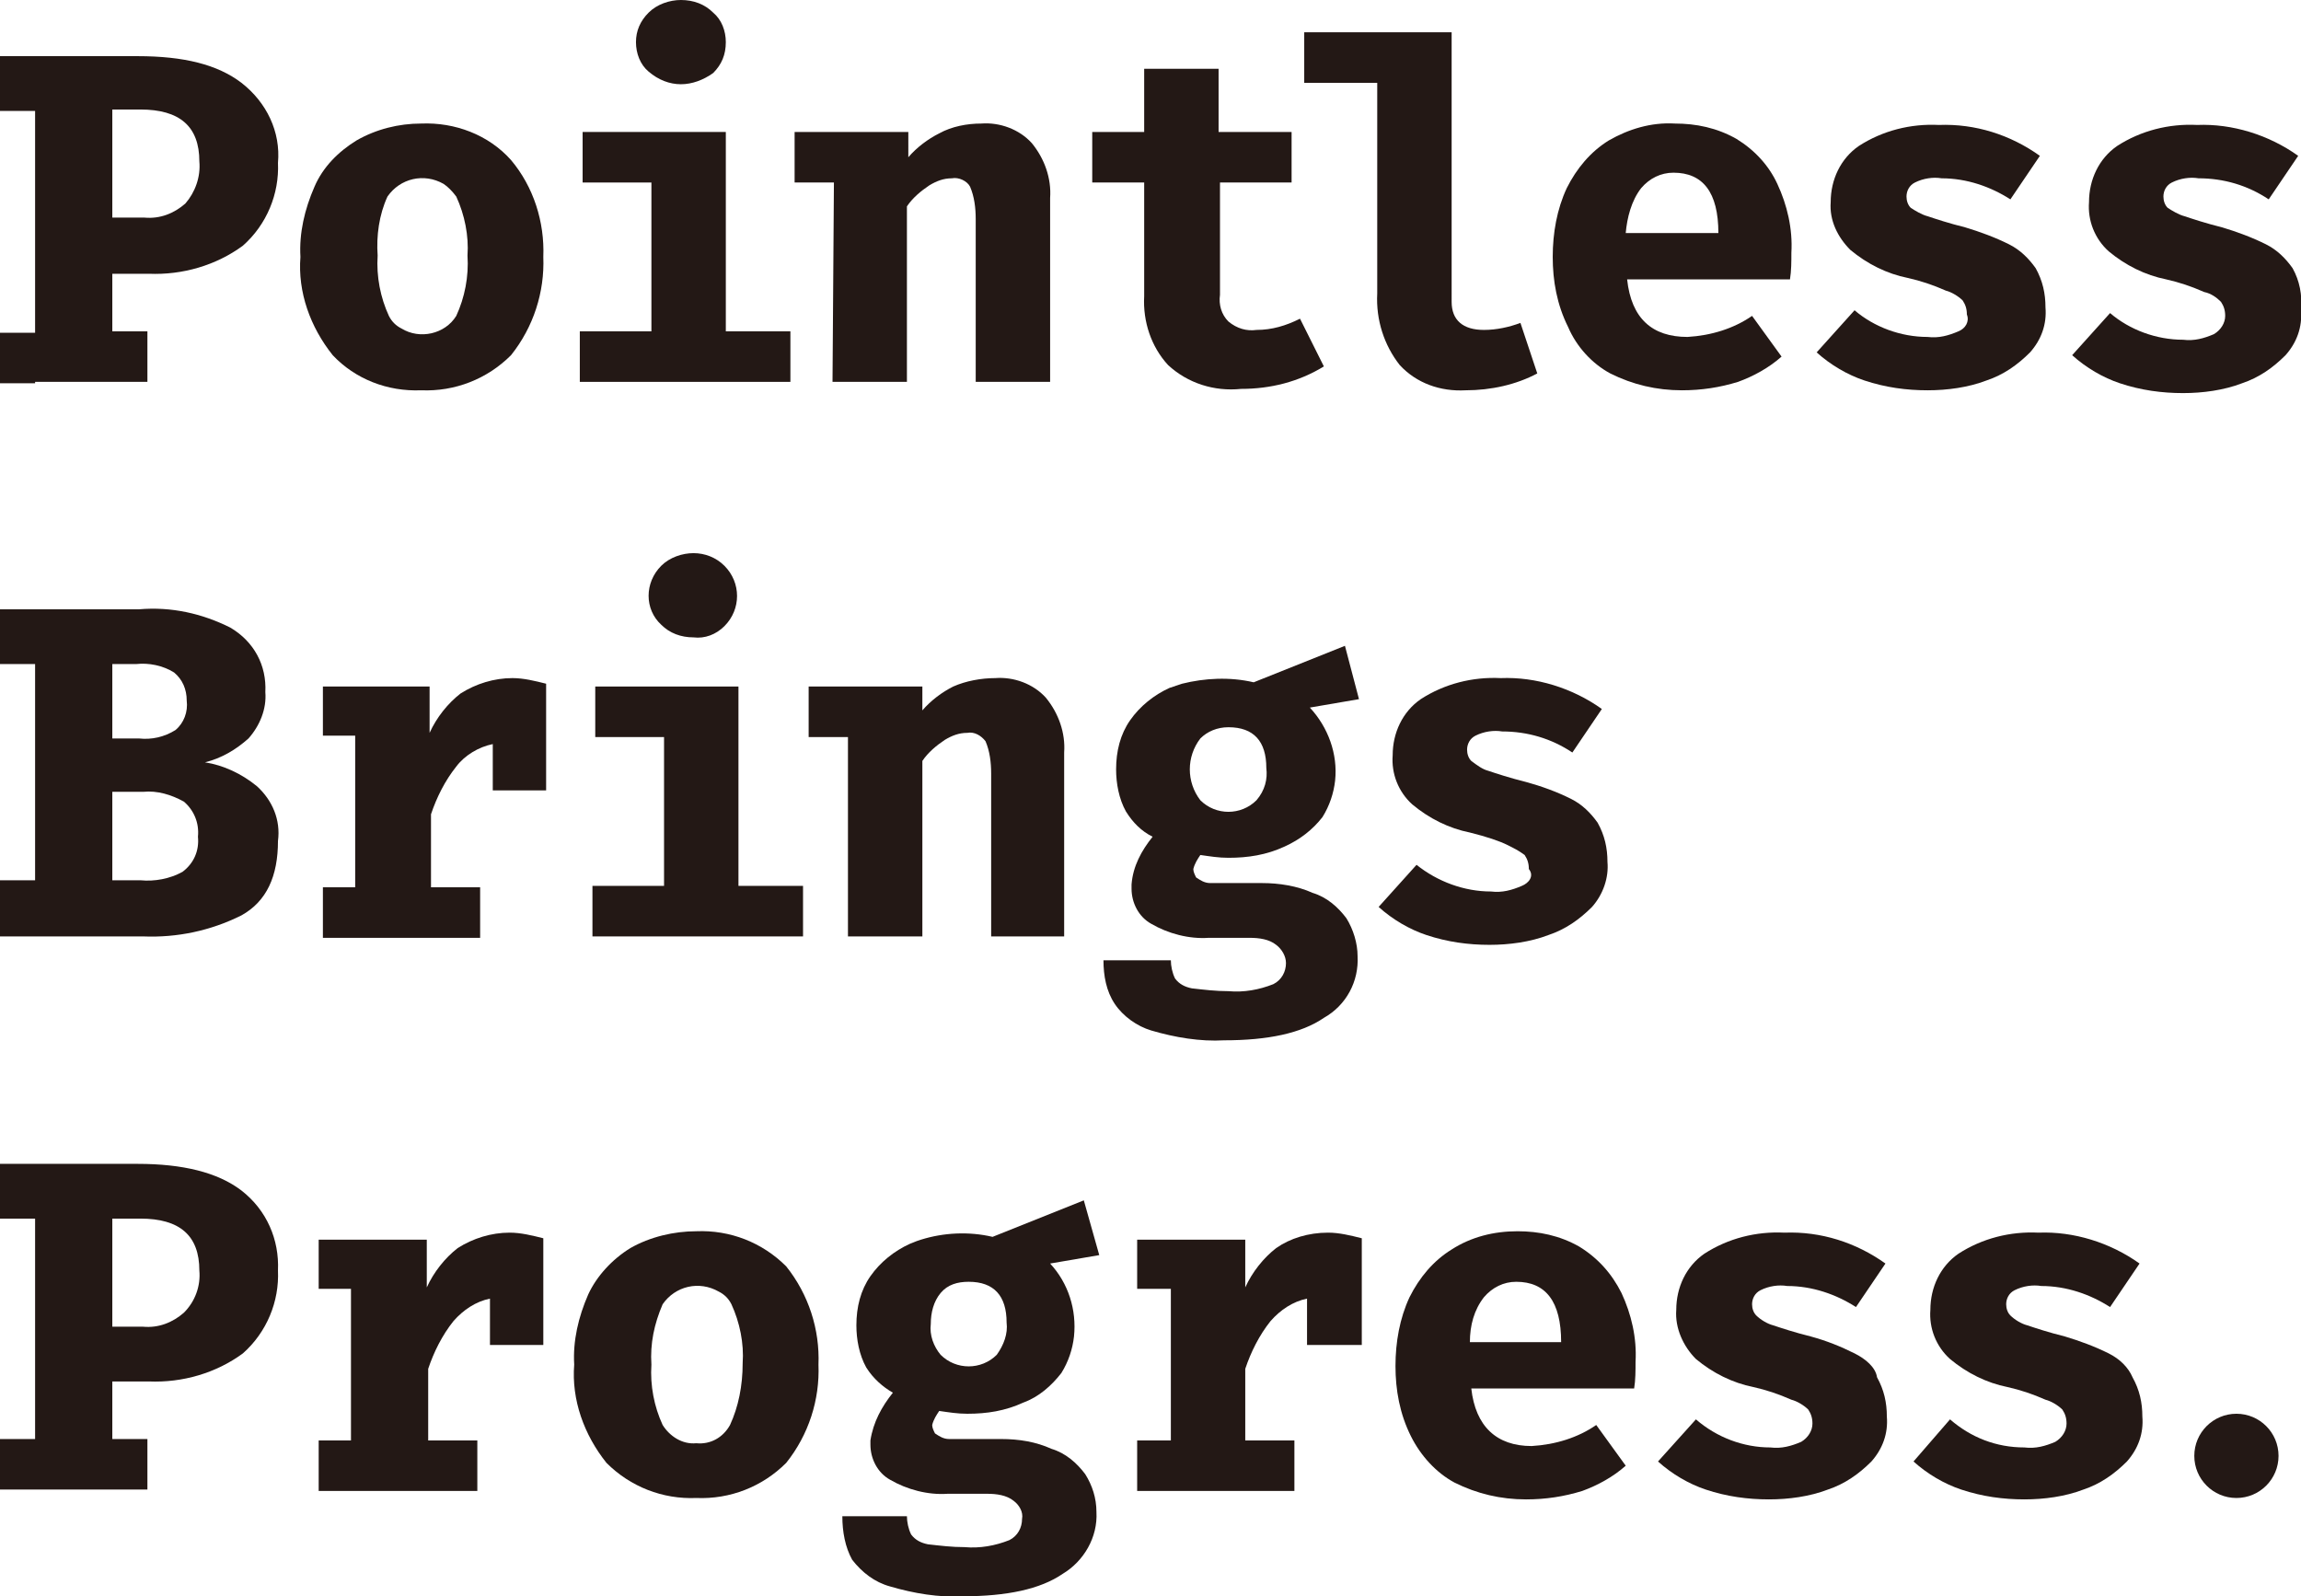
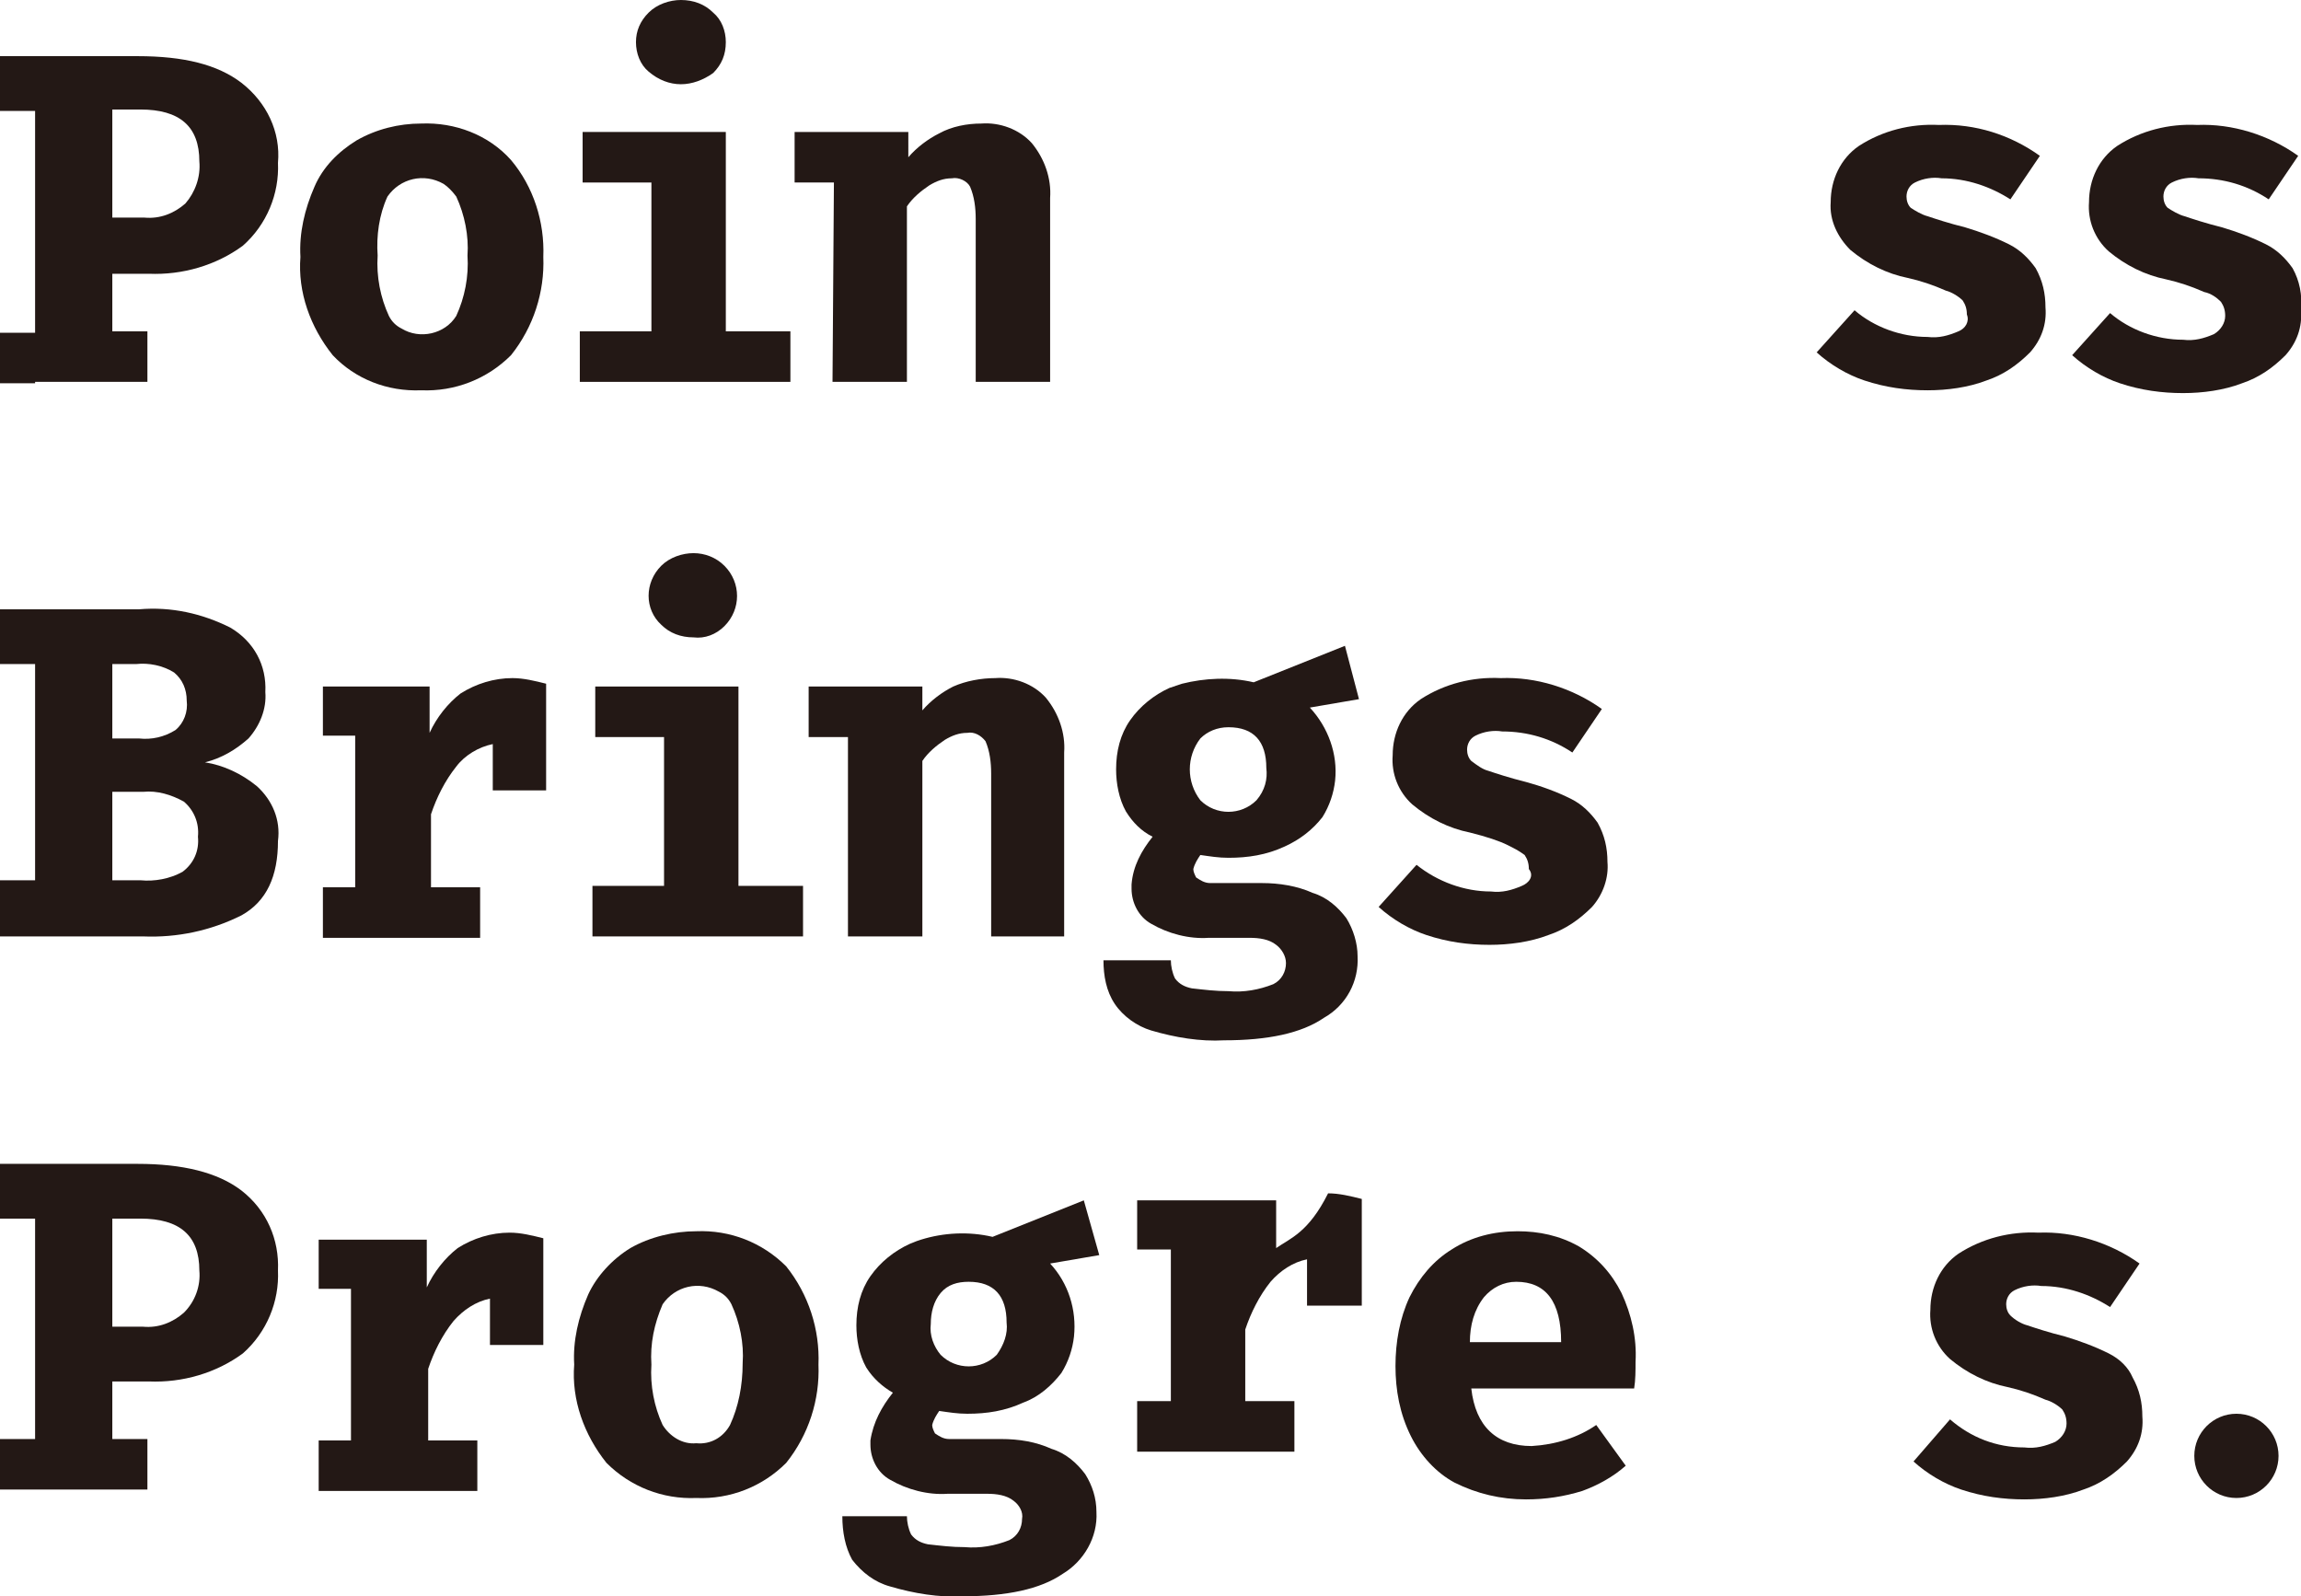
<svg xmlns="http://www.w3.org/2000/svg" version="1.1" id="レイヤー_1" x="0px" y="0px" viewBox="0 0 163.9 113.7" style="enable-background:new 0 0 163.9 113.7;" xml:space="preserve">
  <style type="text/css">
	.st0{fill:#231815;}
</style>
  <title>アセット 3</title>
  <g>
    <g id="レイヤー_1-2">
      <path class="st0" d="M30,27.8c2.4,0.1,4.7-0.8,6.4-2.5c1.6-2,2.4-4.5,2.3-7c0.1-2.5-0.7-5-2.3-6.9c-1.6-1.8-4-2.7-6.4-2.6    c-1.6,0-3.2,0.4-4.6,1.2c-1.3,0.8-2.4,1.9-3,3.3c-0.7,1.6-1.1,3.3-1,5c-0.2,2.5,0.7,5,2.3,7C25.3,27,27.6,27.9,30,27.8z M27.6,14    c0.9-1.3,2.6-1.7,4-0.9c0.3,0.2,0.6,0.5,0.9,0.9c0.6,1.3,0.9,2.8,0.8,4.2c0.1,1.5-0.2,3-0.8,4.3c-0.8,1.3-2.6,1.7-3.9,0.9    c-0.4-0.2-0.7-0.5-0.9-0.9c-0.6-1.3-0.9-2.8-0.8-4.3C26.8,16.8,27,15.3,27.6,14z" />
      <polygon class="st0" points="56.3,23.6 51.7,23.6 51.7,9.4 41.5,9.4 41.5,13 46.4,13 46.4,23.6 41.3,23.6 41.3,27.2 56.3,27.2       " />
      <path class="st0" d="M48.5,6c0.8,0,1.6-0.3,2.3-0.8c0.6-0.6,0.9-1.3,0.9-2.2c0-0.8-0.3-1.6-0.9-2.1C50.2,0.3,49.4,0,48.5,0    c-0.8,0-1.7,0.3-2.3,0.9c-0.6,0.6-0.9,1.3-0.9,2.1c0,0.8,0.3,1.6,0.9,2.1C46.9,5.7,47.7,6,48.5,6z" />
      <path class="st0" d="M59.3,27.2h5.3V14.7c0.4-0.6,1-1.1,1.6-1.5c0.5-0.3,1-0.5,1.6-0.5c0.5-0.1,1.1,0.2,1.3,0.6    c0.3,0.7,0.4,1.5,0.4,2.3v11.6h5.3V14.1c0.1-1.4-0.4-2.8-1.3-3.9c-0.9-1-2.3-1.5-3.6-1.4c-1,0-2.1,0.2-3,0.7    c-0.8,0.4-1.6,1-2.2,1.7V9.4h-8.1V13h2.8L59.3,27.2z" />
-       <path class="st0" d="M99.7,26c1.2,1.3,2.9,1.9,4.7,1.8c1.8,0,3.6-0.4,5.1-1.2l-1.2-3.6c-0.8,0.3-1.7,0.5-2.6,0.5    c-1.5,0-2.3-0.7-2.3-2V2.3H92.9v3.6h5.2v15C98,22.8,98.6,24.6,99.7,26z" />
      <path class="st0" d="M139.5,23.6c-0.7,0.3-1.4,0.5-2.2,0.4c-1.9,0-3.8-0.7-5.2-1.9l-2.7,3c1,0.9,2.2,1.6,3.4,2    c1.5,0.5,3,0.7,4.5,0.7c1.4,0,2.9-0.2,4.2-0.7c1.2-0.4,2.2-1.1,3.1-2c0.8-0.9,1.2-2,1.1-3.2c0-1-0.2-1.9-0.7-2.8    c-0.5-0.7-1.1-1.3-1.9-1.7c-1-0.5-2.1-0.9-3.1-1.2c-1.2-0.3-2.1-0.6-2.7-0.8c-0.4-0.1-0.9-0.4-1.2-0.6c-0.2-0.2-0.3-0.5-0.3-0.8    c0-0.4,0.2-0.8,0.6-1c0.6-0.3,1.3-0.4,1.9-0.3c1.8,0,3.5,0.6,4.9,1.5l2.1-3.1c-2.1-1.5-4.6-2.3-7.2-2.2c-2-0.1-4,0.4-5.7,1.5    c-1.3,0.9-2,2.4-2,4c-0.1,1.3,0.5,2.5,1.4,3.4c1.2,1,2.6,1.7,4.1,2c0.9,0.2,1.8,0.5,2.7,0.9c0.4,0.1,0.9,0.4,1.2,0.7    c0.2,0.3,0.3,0.6,0.3,1C140.3,22.9,140,23.4,139.5,23.6z" />
      <path class="st0" d="M163.3,19.1c-0.5-0.7-1.1-1.3-1.9-1.7c-1-0.5-2.1-0.9-3.1-1.2c-1.2-0.3-2.1-0.6-2.7-0.8    c-0.4-0.1-0.9-0.4-1.2-0.6c-0.2-0.2-0.3-0.5-0.3-0.8c0-0.4,0.2-0.8,0.6-1c0.6-0.3,1.3-0.4,1.9-0.3c1.8,0,3.5,0.5,5,1.5l2.1-3.1    c-2.1-1.5-4.7-2.3-7.2-2.2c-2-0.1-4,0.4-5.7,1.5c-1.3,0.9-2,2.4-2,4c-0.1,1.3,0.4,2.6,1.4,3.5c1.2,1,2.6,1.7,4.1,2    c0.9,0.2,1.8,0.5,2.7,0.9c0.5,0.1,0.9,0.4,1.2,0.7c0.2,0.3,0.3,0.6,0.3,1c0,0.5-0.3,1-0.8,1.3c-0.7,0.3-1.4,0.5-2.2,0.4    c-1.9,0-3.8-0.7-5.2-1.9l-2.7,3c1,0.9,2.2,1.6,3.4,2c1.5,0.5,3,0.7,4.5,0.7c1.4,0,2.9-0.2,4.2-0.7c1.2-0.4,2.2-1.1,3.1-2    c0.8-0.9,1.2-2,1.1-3.2C164,21,163.8,20,163.3,19.1z" />
-       <path class="st0" d="M81.5,21.1c-0.1,1.8,0.5,3.6,1.7,4.9c1.4,1.3,3.3,1.9,5.2,1.7c2.1,0,4.1-0.5,5.9-1.6l-1.7-3.4    c-1,0.5-2,0.8-3.1,0.8c-0.7,0.1-1.4-0.1-2-0.6c-0.5-0.5-0.7-1.2-0.6-1.9V13H92V9.4h-5.2V4.9h-5.3v4.5h-3.7V13h3.7L81.5,21.1z" />
-       <path class="st0" d="M114.7,26.6c1.6,0.8,3.3,1.2,5.1,1.2c1.4,0,2.7-0.2,4-0.6c1.1-0.4,2.2-1,3.1-1.8l-2.1-2.9    c-1.3,0.9-2.9,1.4-4.6,1.5c-2.5,0-4-1.3-4.3-4.1h11.6c0.1-0.6,0.1-1.3,0.1-1.9c0.1-1.7-0.3-3.4-1-4.9c-0.6-1.3-1.6-2.4-2.9-3.2    c-1.4-0.8-2.9-1.1-4.4-1.1c-1.7-0.1-3.3,0.4-4.7,1.2c-1.3,0.8-2.3,2-3,3.4c-0.7,1.5-1,3.2-1,4.9c0,1.7,0.3,3.4,1.1,5    C112.3,24.7,113.4,25.9,114.7,26.6z M116.9,13.4c0.6-0.7,1.4-1.1,2.3-1.1c2.1,0,3.2,1.4,3.2,4.3h-6.6    C115.9,15.5,116.2,14.3,116.9,13.4z" />
      <path class="st0" d="M2.5,27.2h8v-3.6H8v-4.1h2.6c2.4,0.1,4.8-0.6,6.7-2c1.7-1.5,2.6-3.7,2.5-5.9c0.2-2.2-0.8-4.3-2.6-5.7    c-1.7-1.3-4.1-1.9-7.4-1.9H0v3.9h2.5v15.8H0v3.6H2.5z M8,7.8h2c2.8,0,4.2,1.2,4.2,3.7c0.1,1.1-0.3,2.2-1,3c-0.8,0.7-1.8,1.1-2.9,1    H8V7.8z" />
      <path class="st0" d="M51.6,44.6c1.2-1.2,1.2-3.1,0-4.3c-0.6-0.6-1.4-0.9-2.2-0.9c-0.8,0-1.7,0.3-2.3,0.9c-1.2,1.2-1.2,3.1,0,4.2    c0,0,0,0,0,0c0.6,0.6,1.4,0.9,2.3,0.9C50.2,45.5,51,45.2,51.6,44.6z" />
      <polygon class="st0" points="42.2,63.1 42.2,66.7 57.2,66.7 57.2,63.1 52.6,63.1 52.6,48.9 42.4,48.9 42.4,52.5 47.3,52.5     47.3,63.1   " />
      <path class="st0" d="M108.4,63.1c-0.7,0.3-1.4,0.5-2.2,0.4c-1.9,0-3.8-0.7-5.3-1.9l-2.7,3c1,0.9,2.2,1.6,3.4,2    c1.5,0.5,3,0.7,4.5,0.7c1.4,0,2.9-0.2,4.2-0.7c1.2-0.4,2.2-1.1,3.1-2c0.8-0.9,1.2-2.1,1.1-3.2c0-1-0.2-1.9-0.7-2.8    c-0.5-0.7-1.1-1.3-1.9-1.7c-1-0.5-2.1-0.9-3.2-1.2c-1.2-0.3-2.1-0.6-2.7-0.8c-0.4-0.1-0.8-0.4-1.2-0.7c-0.2-0.2-0.3-0.5-0.3-0.8    c0-0.4,0.2-0.8,0.6-1c0.6-0.3,1.3-0.4,1.9-0.3c1.8,0,3.5,0.5,5,1.5l2.1-3.1c-2.1-1.5-4.7-2.3-7.2-2.2c-2-0.1-4,0.4-5.7,1.5    c-1.3,0.9-2,2.4-2,4c-0.1,1.3,0.4,2.6,1.4,3.5c1.2,1,2.6,1.7,4.1,2c1.2,0.3,2.1,0.6,2.7,0.9c0.4,0.2,0.8,0.4,1.2,0.7    c0.2,0.3,0.3,0.6,0.3,1C109.3,62.4,108.9,62.9,108.4,63.1z" />
      <path class="st0" d="M18.3,56c-1.1-0.9-2.4-1.5-3.7-1.7c1.2-0.3,2.2-0.9,3.1-1.7c0.8-0.9,1.3-2.1,1.2-3.3c0.1-1.9-0.8-3.6-2.5-4.6    c-2-1-4.2-1.5-6.5-1.3H0v3.9h2.5v15.4H0v4h10.2c2.4,0.1,4.8-0.4,7-1.5c1.8-1,2.6-2.8,2.6-5.3C20,58.4,19.4,57,18.3,56z M8,51.5    v-4.2h1.7c0.9-0.1,1.9,0.1,2.7,0.6c0.6,0.5,0.9,1.2,0.9,2c0.1,0.8-0.2,1.6-0.8,2.1c-0.8,0.5-1.7,0.7-2.6,0.6H8V51.5z M13,62.1    c-0.9,0.5-2,0.7-3,0.6H8v-6.3h2.2c1-0.1,2,0.2,2.9,0.7c0.7,0.6,1.1,1.5,1,2.5C14.2,60.6,13.8,61.5,13,62.1z" />
      <path class="st0" d="M32.8,49.4c-0.9,0.7-1.7,1.7-2.2,2.8v-3.3H23v3.5h2.3v10.8H23v3.6h11.2v-3.6h-3.5V58c0.4-1.2,1-2.4,1.8-3.4    c0.6-0.8,1.6-1.4,2.6-1.6v3.3h3.8v-7.6c-0.8-0.2-1.6-0.4-2.4-0.4C35.2,48.3,33.9,48.7,32.8,49.4z" />
      <path class="st0" d="M75.8,66.7V53.6c0.1-1.4-0.4-2.8-1.3-3.9c-0.9-1-2.3-1.5-3.6-1.4c-1,0-2.1,0.2-3,0.6c-0.8,0.4-1.6,1-2.2,1.7    v-1.7h-8.1v3.6h2.8v14.2h5.3V54.2c0.4-0.6,1-1.1,1.6-1.5c0.5-0.3,1-0.5,1.6-0.5c0.5-0.1,1,0.2,1.3,0.6c0.3,0.7,0.4,1.5,0.4,2.3    v11.6H75.8z" />
      <path class="st0" d="M89.3,48.6c-1.7-0.4-3.5-0.3-5.1,0.1l0,0l0,0l-0.3,0.1l0,0L83.3,49c-1.1,0.5-2.1,1.3-2.8,2.3    c-0.7,1-1,2.2-1,3.5c0,1,0.2,2.1,0.7,3c0.5,0.8,1.1,1.4,1.9,1.8c-0.8,1-1.4,2.1-1.5,3.4l0,0c0,0.1,0,0.2,0,0.3c0,1,0.5,2,1.4,2.5    c1.2,0.7,2.7,1.1,4.1,1H89c0.7,0,1.4,0.1,1.9,0.5c0.4,0.3,0.7,0.8,0.7,1.3c0,0.6-0.3,1.2-0.9,1.5c-1,0.4-2.1,0.6-3.2,0.5    c-0.9,0-1.7-0.1-2.6-0.2c-0.5-0.1-0.9-0.3-1.2-0.7c-0.2-0.4-0.3-0.9-0.3-1.3h-4.8c0,1.1,0.2,2.2,0.8,3.1c0.6,0.9,1.6,1.6,2.6,1.9    c1.7,0.5,3.5,0.8,5.2,0.7c3.1,0,5.5-0.5,7.1-1.6c1.6-0.9,2.5-2.6,2.4-4.4c0-0.9-0.3-1.9-0.8-2.7c-0.6-0.8-1.4-1.5-2.4-1.8    c-1.1-0.5-2.4-0.7-3.6-0.7h-3c-0.2,0-0.5,0-0.7,0c-0.4,0-0.7-0.2-1-0.4c-0.1-0.2-0.2-0.4-0.2-0.6c0.1-0.4,0.3-0.7,0.5-1    c0.7,0.1,1.3,0.2,2,0.2c1.4,0,2.7-0.2,4-0.8c1.1-0.5,2-1.2,2.7-2.1c0.5-0.8,0.8-1.7,0.9-2.6l0,0c0.2-1.9-0.5-3.8-1.8-5.2l3.5-0.6    L95.8,46L89.3,48.6z M89.5,57c-1.1,1.1-2.9,1.1-4,0c-1-1.3-1-3.1,0-4.4c0.5-0.5,1.2-0.8,2-0.8c1.8,0,2.7,1,2.7,2.9    C90.3,55.5,90.1,56.3,89.5,57z" />
      <path class="st0" d="M49.6,87.7c-1.6,0-3.3,0.4-4.7,1.2c-1.3,0.8-2.4,2-3,3.3c-0.7,1.6-1.1,3.3-1,5c-0.2,2.5,0.7,5,2.3,7    c1.7,1.7,4,2.6,6.4,2.5c2.4,0.1,4.7-0.8,6.4-2.5c1.6-2,2.4-4.5,2.3-7c0.1-2.5-0.7-5-2.3-7C54.3,88.5,52,87.6,49.6,87.7z M52,101.5    c-0.5,0.9-1.4,1.4-2.4,1.3c-1,0.1-1.9-0.5-2.4-1.3c-0.6-1.3-0.9-2.8-0.8-4.3c-0.1-1.5,0.2-2.9,0.8-4.3c0.9-1.3,2.6-1.7,4-0.9    c0.4,0.2,0.7,0.5,0.9,0.9c0.6,1.3,0.9,2.8,0.8,4.2C52.9,98.7,52.6,100.2,52,101.5z" />
      <path class="st0" d="M32.6,88.9c-0.9,0.7-1.7,1.7-2.2,2.8v-3.4h-7.7v3.5h2.3v10.8h-2.3v3.6H34v-3.6h-3.5v-5.1    c0.4-1.2,1-2.4,1.8-3.4c0.7-0.8,1.6-1.4,2.6-1.6v3.3h3.8v-7.6c-0.8-0.2-1.6-0.4-2.4-0.4C35,87.8,33.7,88.2,32.6,88.9z" />
-       <path class="st0" d="M90.9,88.9c-0.9,0.7-1.7,1.7-2.2,2.8v-3.4H81v3.5h2.4v10.8H81v3.6h11.2v-3.6h-3.5v-5.1c0.4-1.2,1-2.4,1.8-3.4    c0.7-0.8,1.6-1.4,2.6-1.6v3.3H97v-7.6c-0.8-0.2-1.6-0.4-2.4-0.4C93.2,87.8,91.9,88.2,90.9,88.9z" />
+       <path class="st0" d="M90.9,88.9v-3.4H81v3.5h2.4v10.8H81v3.6h11.2v-3.6h-3.5v-5.1c0.4-1.2,1-2.4,1.8-3.4    c0.7-0.8,1.6-1.4,2.6-1.6v3.3H97v-7.6c-0.8-0.2-1.6-0.4-2.4-0.4C93.2,87.8,91.9,88.2,90.9,88.9z" />
      <path class="st0" d="M17.2,84.8c-1.7-1.3-4.2-1.9-7.4-1.9H0v3.9h2.5v15.7H0v3.6h10.5v-3.6H8v-4.1h2.6c2.4,0.1,4.8-0.6,6.7-2    c1.7-1.5,2.6-3.7,2.5-5.9C19.9,88.3,19,86.2,17.2,84.8z M13.1,93.5c-0.8,0.7-1.8,1.1-2.9,1H8v-7.7h2c2.8,0,4.2,1.2,4.2,3.7    C14.3,91.6,13.9,92.7,13.1,93.5z" />
-       <path class="st0" d="M132.1,96.4c-1-0.5-2-0.9-3.1-1.2c-1.2-0.3-2.1-0.6-2.7-0.8c-0.4-0.1-0.9-0.4-1.2-0.7    c-0.2-0.2-0.3-0.5-0.3-0.8c0-0.4,0.2-0.8,0.6-1c0.6-0.3,1.3-0.4,1.9-0.3c1.8,0,3.5,0.6,4.9,1.5l2.1-3.1c-2.1-1.5-4.6-2.3-7.2-2.2    c-2-0.1-4,0.4-5.7,1.5c-1.3,0.9-2,2.4-2,4c-0.1,1.3,0.5,2.6,1.4,3.5c1.2,1,2.6,1.7,4.1,2c0.9,0.2,1.8,0.5,2.7,0.9    c0.4,0.1,0.9,0.4,1.2,0.7c0.2,0.3,0.3,0.6,0.3,1c0,0.5-0.3,1-0.8,1.3c-0.7,0.3-1.4,0.5-2.2,0.4c-1.9,0-3.8-0.7-5.3-2l-2.7,3    c1,0.9,2.2,1.6,3.4,2c1.5,0.5,3,0.7,4.5,0.7c1.4,0,2.9-0.2,4.2-0.7c1.2-0.4,2.2-1.1,3.1-2c0.8-0.9,1.2-2,1.1-3.2    c0-1-0.2-1.9-0.7-2.8C133.6,97.4,132.9,96.8,132.1,96.4z" />
      <path class="st0" d="M150.2,96.4c-1-0.5-2.1-0.9-3.1-1.2c-1.2-0.3-2.1-0.6-2.7-0.8c-0.4-0.1-0.9-0.4-1.2-0.7    c-0.2-0.2-0.3-0.5-0.3-0.8c0-0.4,0.2-0.8,0.6-1c0.6-0.3,1.3-0.4,1.9-0.3c1.8,0,3.5,0.6,4.9,1.5l2.1-3.1c-2.1-1.5-4.7-2.3-7.2-2.2    c-2-0.1-4,0.4-5.7,1.5c-1.3,0.9-2,2.4-2,4c-0.1,1.3,0.4,2.6,1.4,3.5c1.2,1,2.6,1.7,4.1,2c0.9,0.2,1.8,0.5,2.7,0.9    c0.4,0.1,0.9,0.4,1.2,0.7c0.2,0.3,0.3,0.6,0.3,1c0,0.5-0.3,1-0.8,1.3c-0.7,0.3-1.4,0.5-2.2,0.4c-2,0-3.8-0.7-5.3-2l-2.6,3    c1,0.9,2.2,1.6,3.4,2c1.5,0.5,3,0.7,4.5,0.7c1.4,0,2.9-0.2,4.2-0.7c1.2-0.4,2.2-1.1,3.1-2c0.8-0.9,1.2-2,1.1-3.2    c0-1-0.2-1.9-0.7-2.8C151.6,97.4,151,96.8,150.2,96.4z" />
      <path class="st0" d="M112.5,88.8c-1.4-0.8-2.9-1.1-4.4-1.1c-1.7,0-3.3,0.4-4.7,1.3c-1.3,0.8-2.3,2-3,3.4c-0.7,1.5-1,3.2-1,4.9    c0,1.7,0.3,3.4,1.1,5c0.7,1.4,1.8,2.6,3.1,3.3c1.6,0.8,3.3,1.2,5.1,1.2c1.4,0,2.7-0.2,4-0.6c1.1-0.4,2.2-1,3.1-1.8l-2.1-2.9    c-1.3,0.9-2.9,1.4-4.6,1.5c-2.5,0-4-1.4-4.3-4.1h11.6c0.1-0.6,0.1-1.3,0.1-1.9c0.1-1.7-0.3-3.4-1-4.9    C114.8,90.7,113.8,89.6,112.5,88.8z M104.7,95.6c0-1.2,0.3-2.3,1-3.2c0.6-0.7,1.4-1.1,2.3-1.1c2.1,0,3.2,1.4,3.2,4.3H104.7z" />
      <path class="st0" d="M77.2,85.5l-6.5,2.6c-1.7-0.4-3.5-0.3-5.1,0.2l0,0l0,0l-0.3,0.1l0,0l-0.5,0.2c-1.1,0.5-2.1,1.3-2.8,2.3    c-0.7,1-1,2.2-1,3.5c0,1,0.2,2.1,0.7,3c0.5,0.8,1.2,1.4,1.9,1.8c-0.8,1-1.4,2.1-1.6,3.4l0,0c0,0.1,0,0.2,0,0.3c0,1,0.5,2,1.4,2.5    c1.2,0.7,2.7,1.1,4.1,1h2.8c0.7,0,1.4,0.1,1.9,0.5c0.4,0.3,0.7,0.8,0.6,1.3c0,0.6-0.3,1.2-0.9,1.5c-1,0.4-2.1,0.6-3.2,0.5    c-0.9,0-1.7-0.1-2.6-0.2c-0.5-0.1-0.9-0.3-1.2-0.7c-0.2-0.4-0.3-0.9-0.3-1.3H60c0,1.1,0.2,2.2,0.7,3.1c0.7,0.9,1.6,1.6,2.7,1.9    c1.7,0.5,3.5,0.8,5.2,0.7c3.1,0,5.5-0.5,7.1-1.6c1.5-0.9,2.5-2.6,2.4-4.4c0-1-0.3-1.9-0.8-2.7c-0.6-0.8-1.4-1.5-2.4-1.8    c-1.1-0.5-2.3-0.7-3.6-0.7h-3c-0.2,0-0.5,0-0.7,0c-0.4,0-0.7-0.2-1-0.4c-0.1-0.2-0.2-0.4-0.2-0.6c0.1-0.4,0.3-0.7,0.5-1    c0.7,0.1,1.3,0.2,2,0.2c1.4,0,2.7-0.2,4-0.8c1.1-0.4,2-1.2,2.7-2.1c0.5-0.8,0.8-1.7,0.9-2.6l0,0c0.2-1.9-0.4-3.8-1.7-5.2l3.5-0.6    L77.2,85.5z M71,96.5c-1.1,1.1-2.9,1.1-4,0c-0.5-0.6-0.8-1.4-0.7-2.2c0-0.8,0.2-1.6,0.7-2.2c0.5-0.6,1.2-0.8,2-0.8    c1.8,0,2.7,1,2.7,2.9C71.8,95,71.5,95.8,71,96.5z" />
    </g>
  </g>
  <circle class="st0" cx="159.3" cy="103.7" r="3" />
</svg>